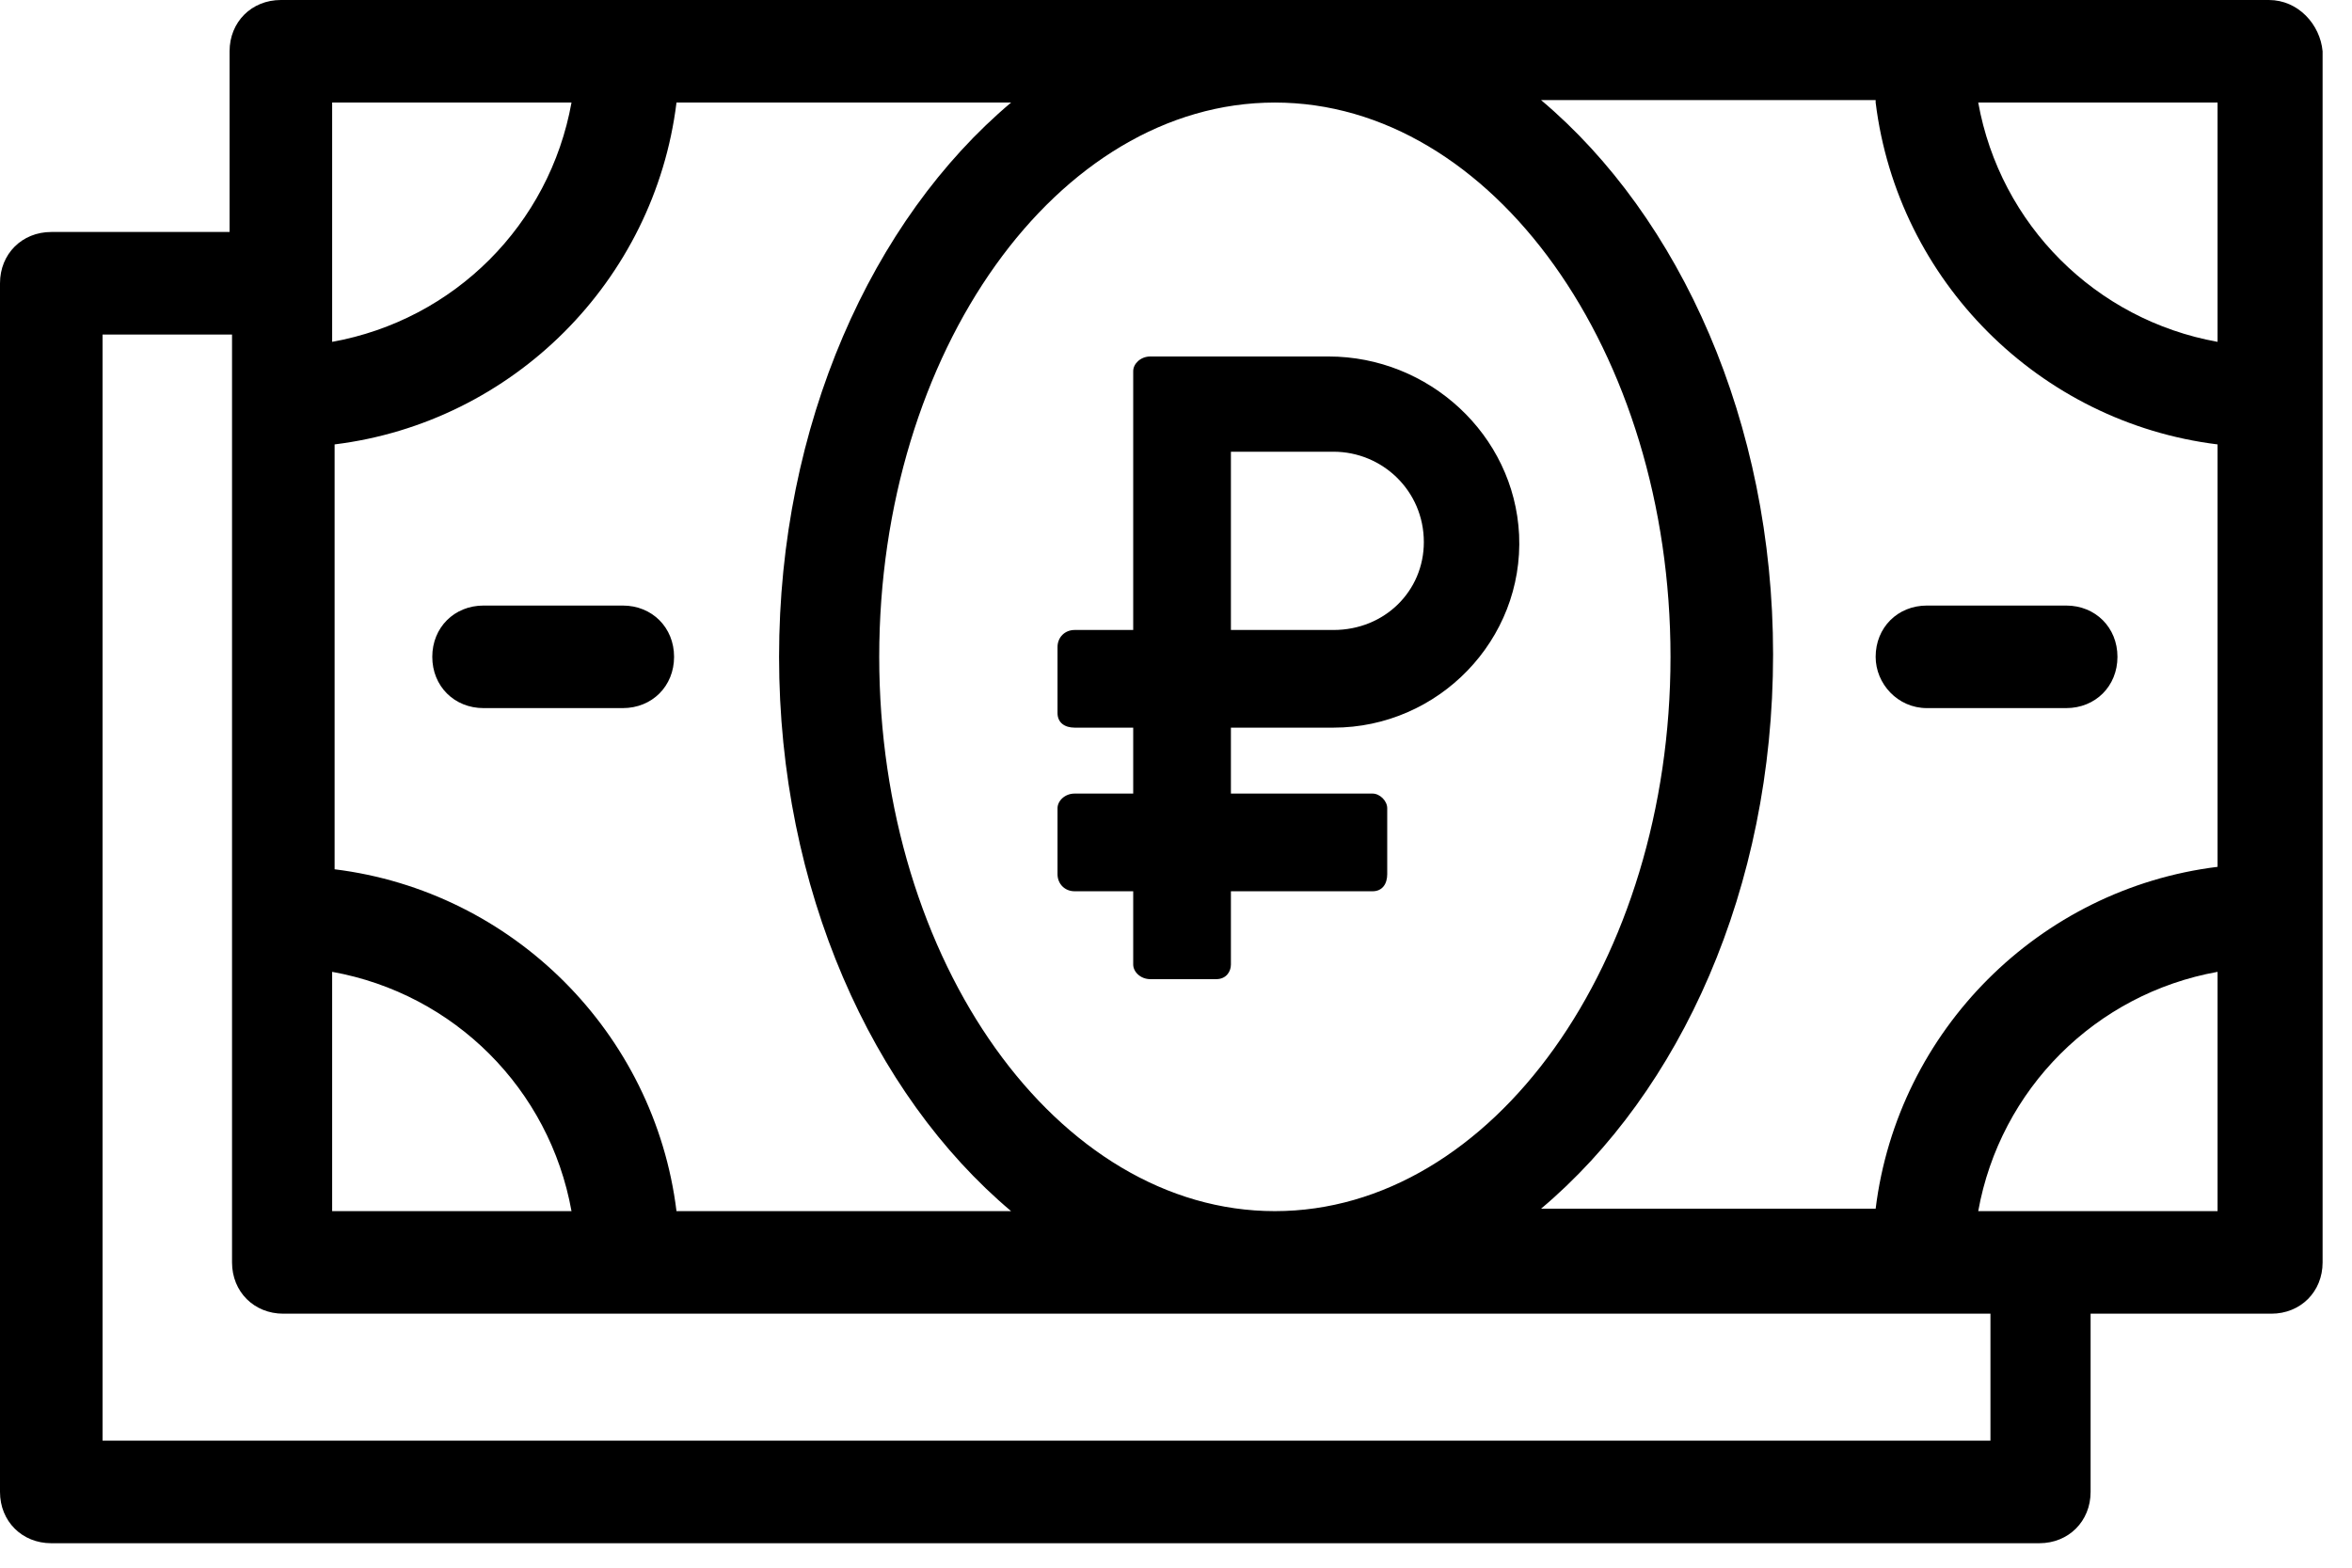
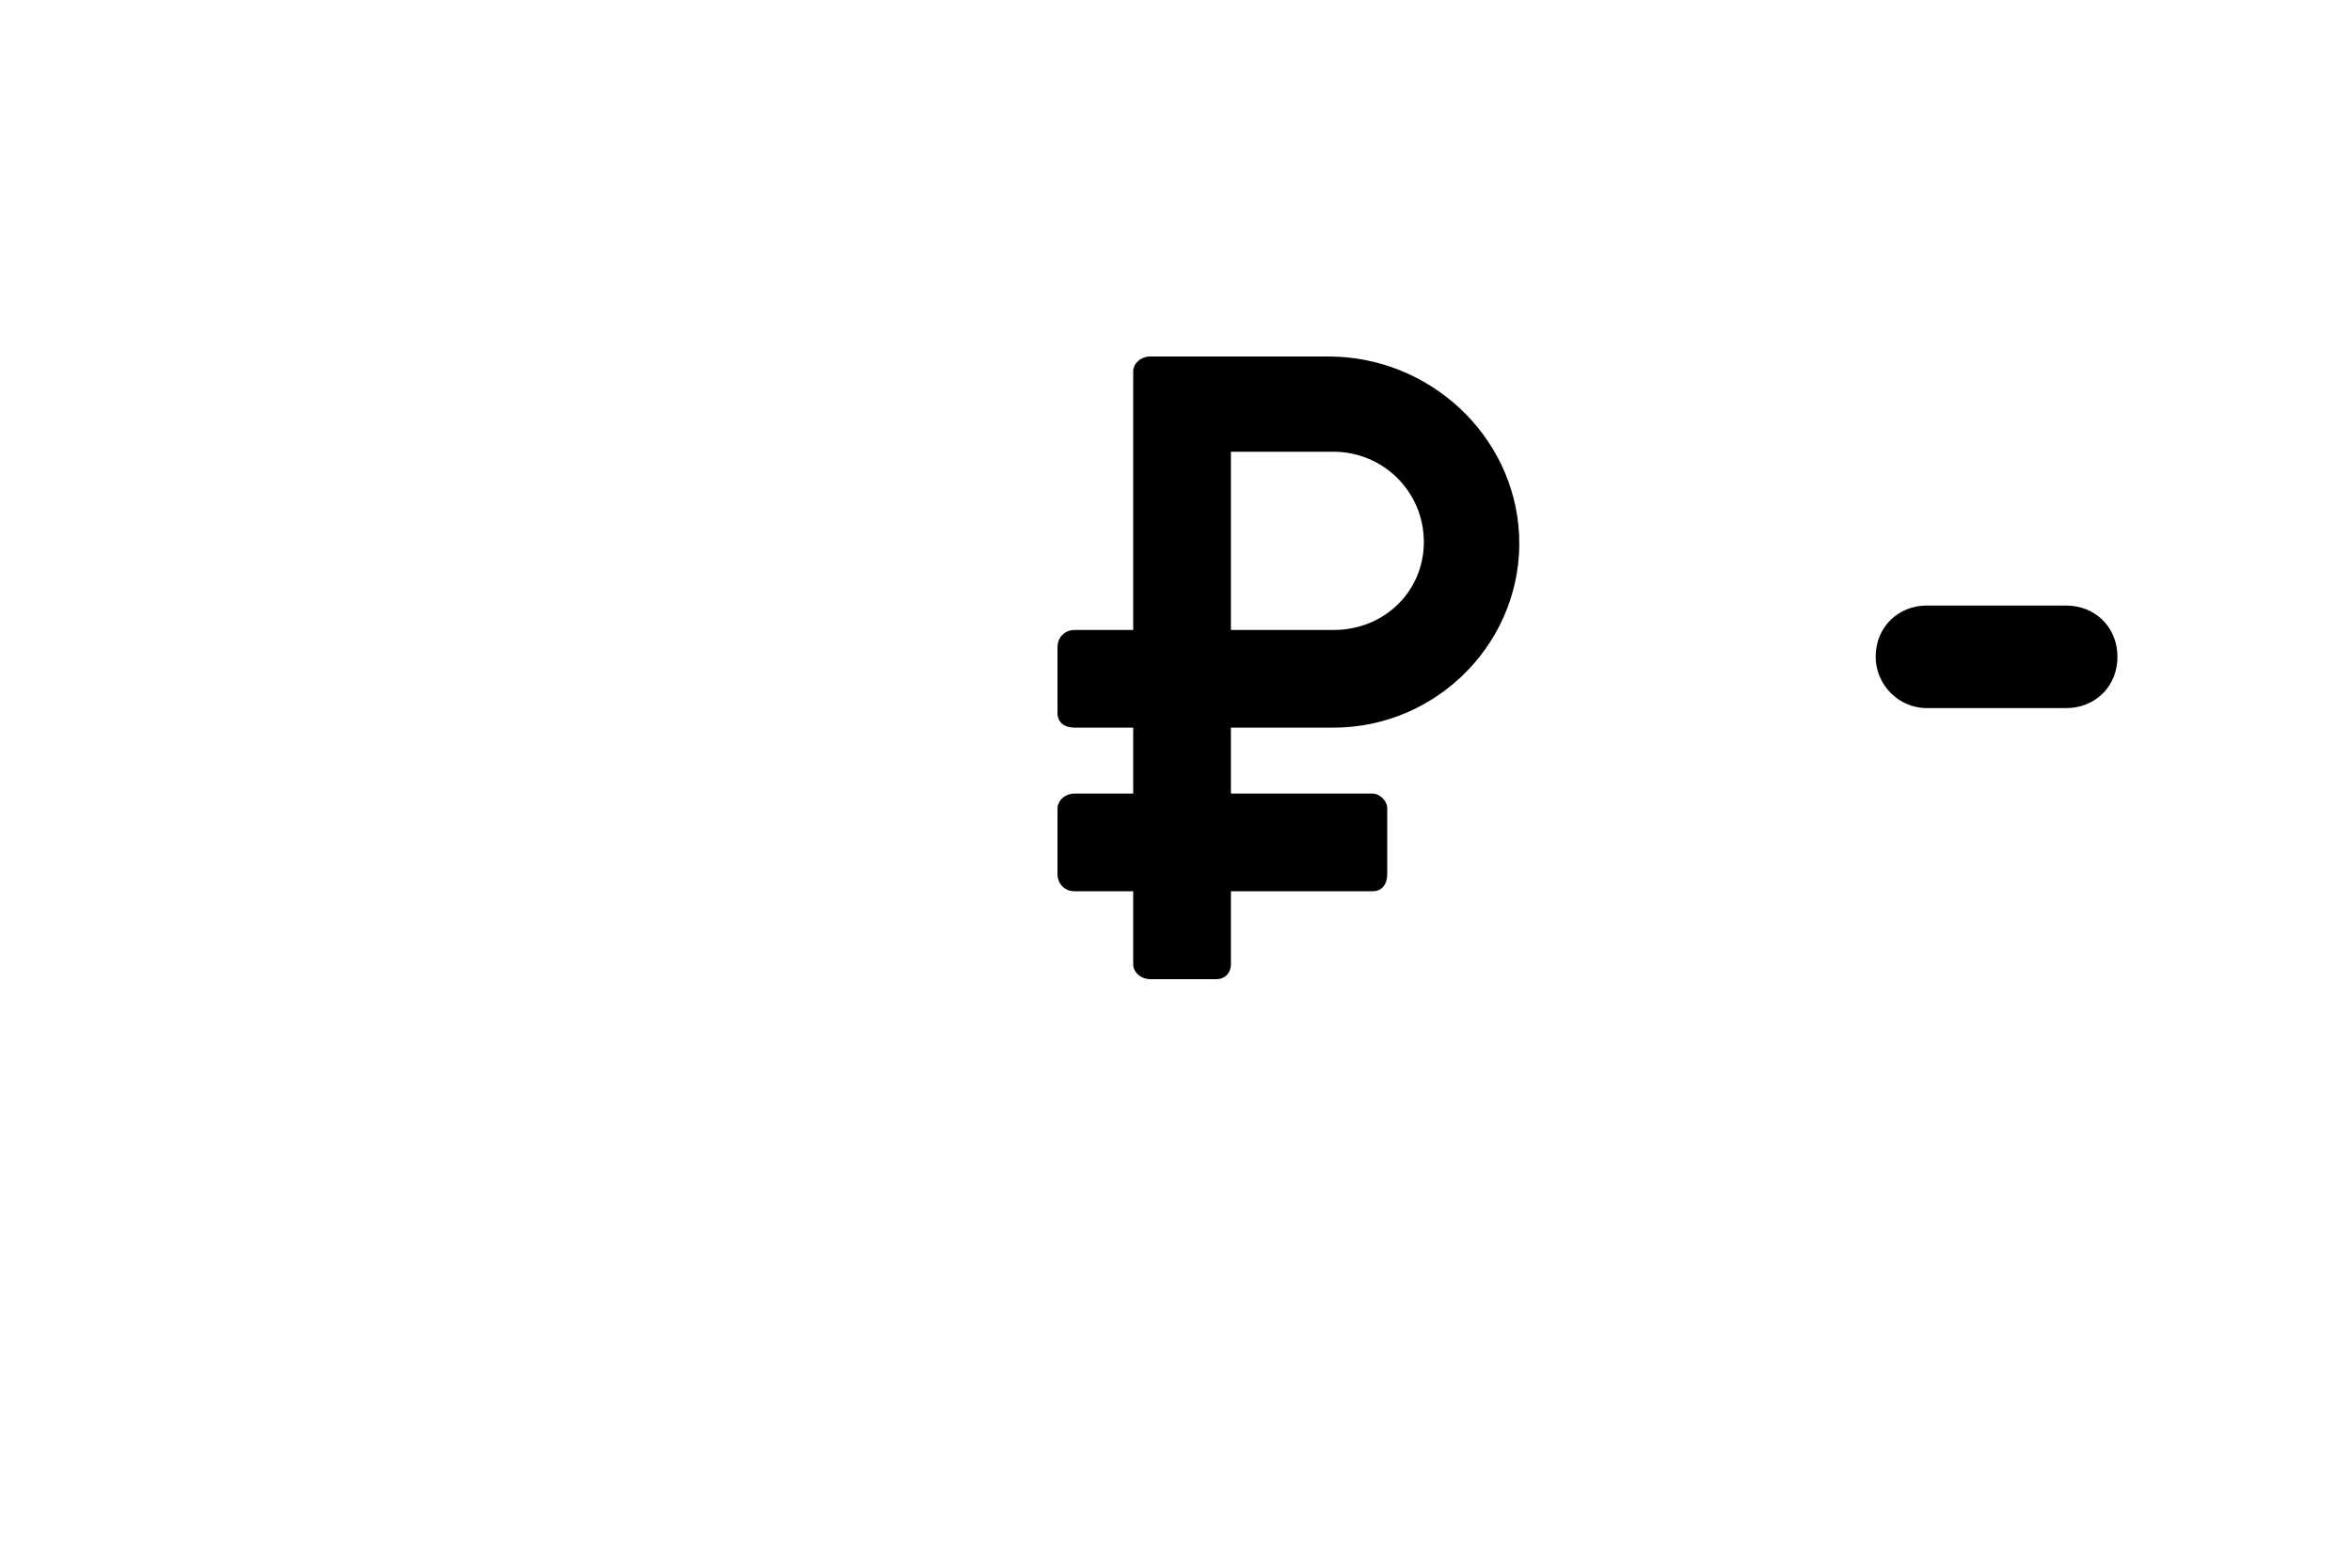
<svg xmlns="http://www.w3.org/2000/svg" width="72" height="48" viewBox="0 0 72 48" fill="none">
-   <path d="M69.455 0H8.598C7.701 0 7.028 0.673 7.028 1.57V7.103H1.57C0.673 7.103 0 7.775 0 8.673V45.68C0 46.578 0.673 47.251 1.57 47.251H62.427C63.325 47.251 63.998 46.578 63.998 45.68V40.223H69.53C70.427 40.223 71.1 39.55 71.1 38.653V1.57C71.025 0.748 70.352 0 69.455 0ZM67.885 10.467C64.147 9.794 61.231 6.878 60.558 3.14H67.885V10.467ZM57.418 3.14C58.091 8.598 62.427 12.934 67.885 13.607V26.541C62.427 27.214 58.091 31.55 57.418 37.008H47.176C51.437 33.419 54.278 27.214 54.278 20.037C54.278 12.934 51.437 6.654 47.176 3.065H57.418V3.14ZM26.915 20.111C26.915 10.766 32.373 3.14 39.026 3.14C45.68 3.14 51.138 10.766 51.138 20.111C51.138 29.457 45.68 37.083 39.026 37.083C32.373 37.083 26.915 29.457 26.915 20.111ZM23.849 20.111C23.849 27.214 26.691 33.494 30.952 37.083H20.709C20.037 31.625 15.7 27.289 10.243 26.616V13.607C15.7 12.934 20.037 8.598 20.709 3.14H30.952C26.691 6.729 23.849 13.009 23.849 20.111ZM10.168 29.756C13.906 30.429 16.822 33.344 17.495 37.083H10.168V29.756ZM17.495 3.14C16.822 6.878 13.906 9.794 10.168 10.467V3.14H17.495V3.14ZM60.857 44.11H3.14V10.243H7.103V38.653C7.103 39.55 7.775 40.223 8.673 40.223H60.932V44.11H60.857ZM60.558 37.083C61.231 33.344 64.147 30.429 67.885 29.756V37.083H60.558Z" fill="black" />
  <path d="M58.988 21.681H63.25C64.147 21.681 64.82 21.009 64.82 20.111C64.82 19.214 64.147 18.541 63.25 18.541H58.988C58.091 18.541 57.418 19.214 57.418 20.111C57.418 20.934 58.091 21.681 58.988 21.681Z" fill="black" />
-   <path d="M19.065 18.541H14.803C13.906 18.541 13.233 19.214 13.233 20.111C13.233 21.009 13.906 21.681 14.803 21.681H19.065C19.962 21.681 20.635 21.009 20.635 20.111C20.635 19.214 19.962 18.541 19.065 18.541Z" fill="black" />
  <path d="M40.821 22.279C44.036 22.279 46.652 19.588 46.503 16.373C46.353 13.308 43.737 10.915 40.671 10.915H35.214C34.914 10.915 34.69 11.14 34.69 11.364V19.289H32.896C32.597 19.289 32.373 19.513 32.373 19.812V21.831C32.373 22.13 32.597 22.279 32.896 22.279H34.69V24.298H32.896C32.597 24.298 32.373 24.522 32.373 24.747V26.765C32.373 27.064 32.597 27.289 32.896 27.289H34.69V29.532C34.69 29.756 34.914 29.98 35.214 29.98H37.232C37.531 29.98 37.681 29.756 37.681 29.532V27.289H42.017C42.316 27.289 42.466 27.064 42.466 26.765V24.747C42.466 24.522 42.241 24.298 42.017 24.298H37.681V22.279H40.821V22.279ZM37.681 13.831H40.821C42.316 13.831 43.587 15.027 43.587 16.598C43.587 18.093 42.391 19.289 40.821 19.289H37.681V13.831Z" fill="black" />
</svg>